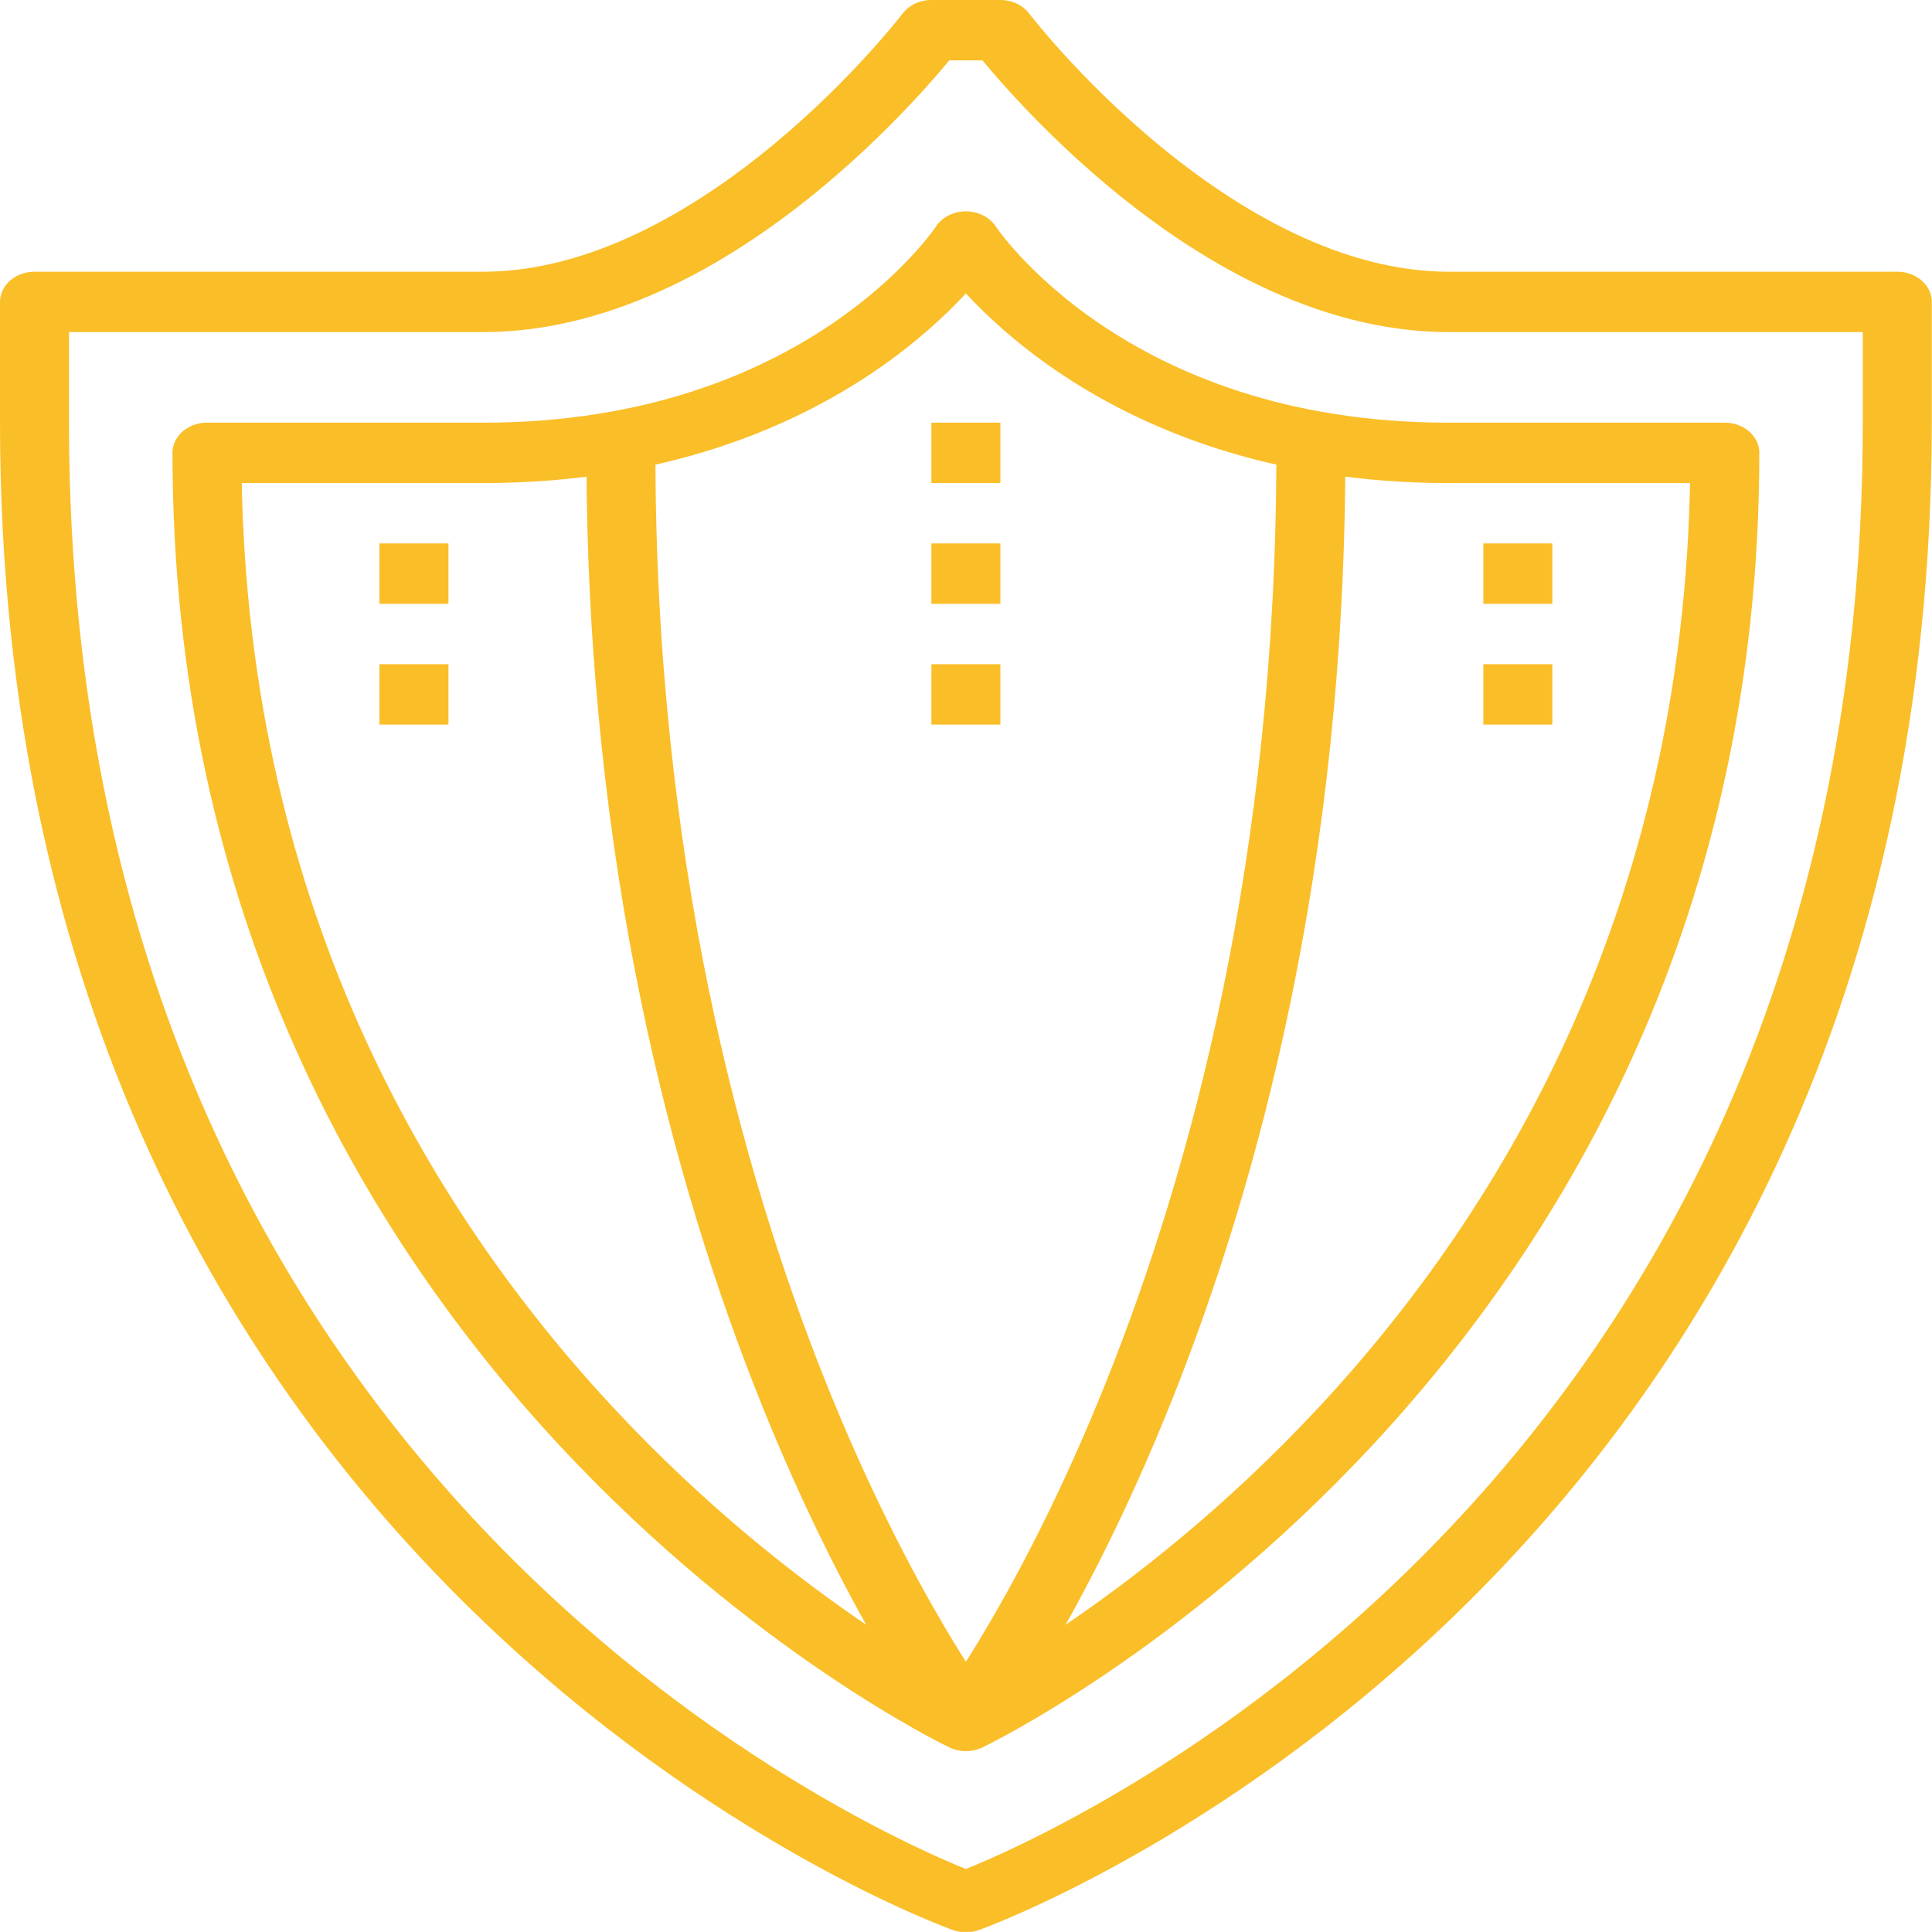
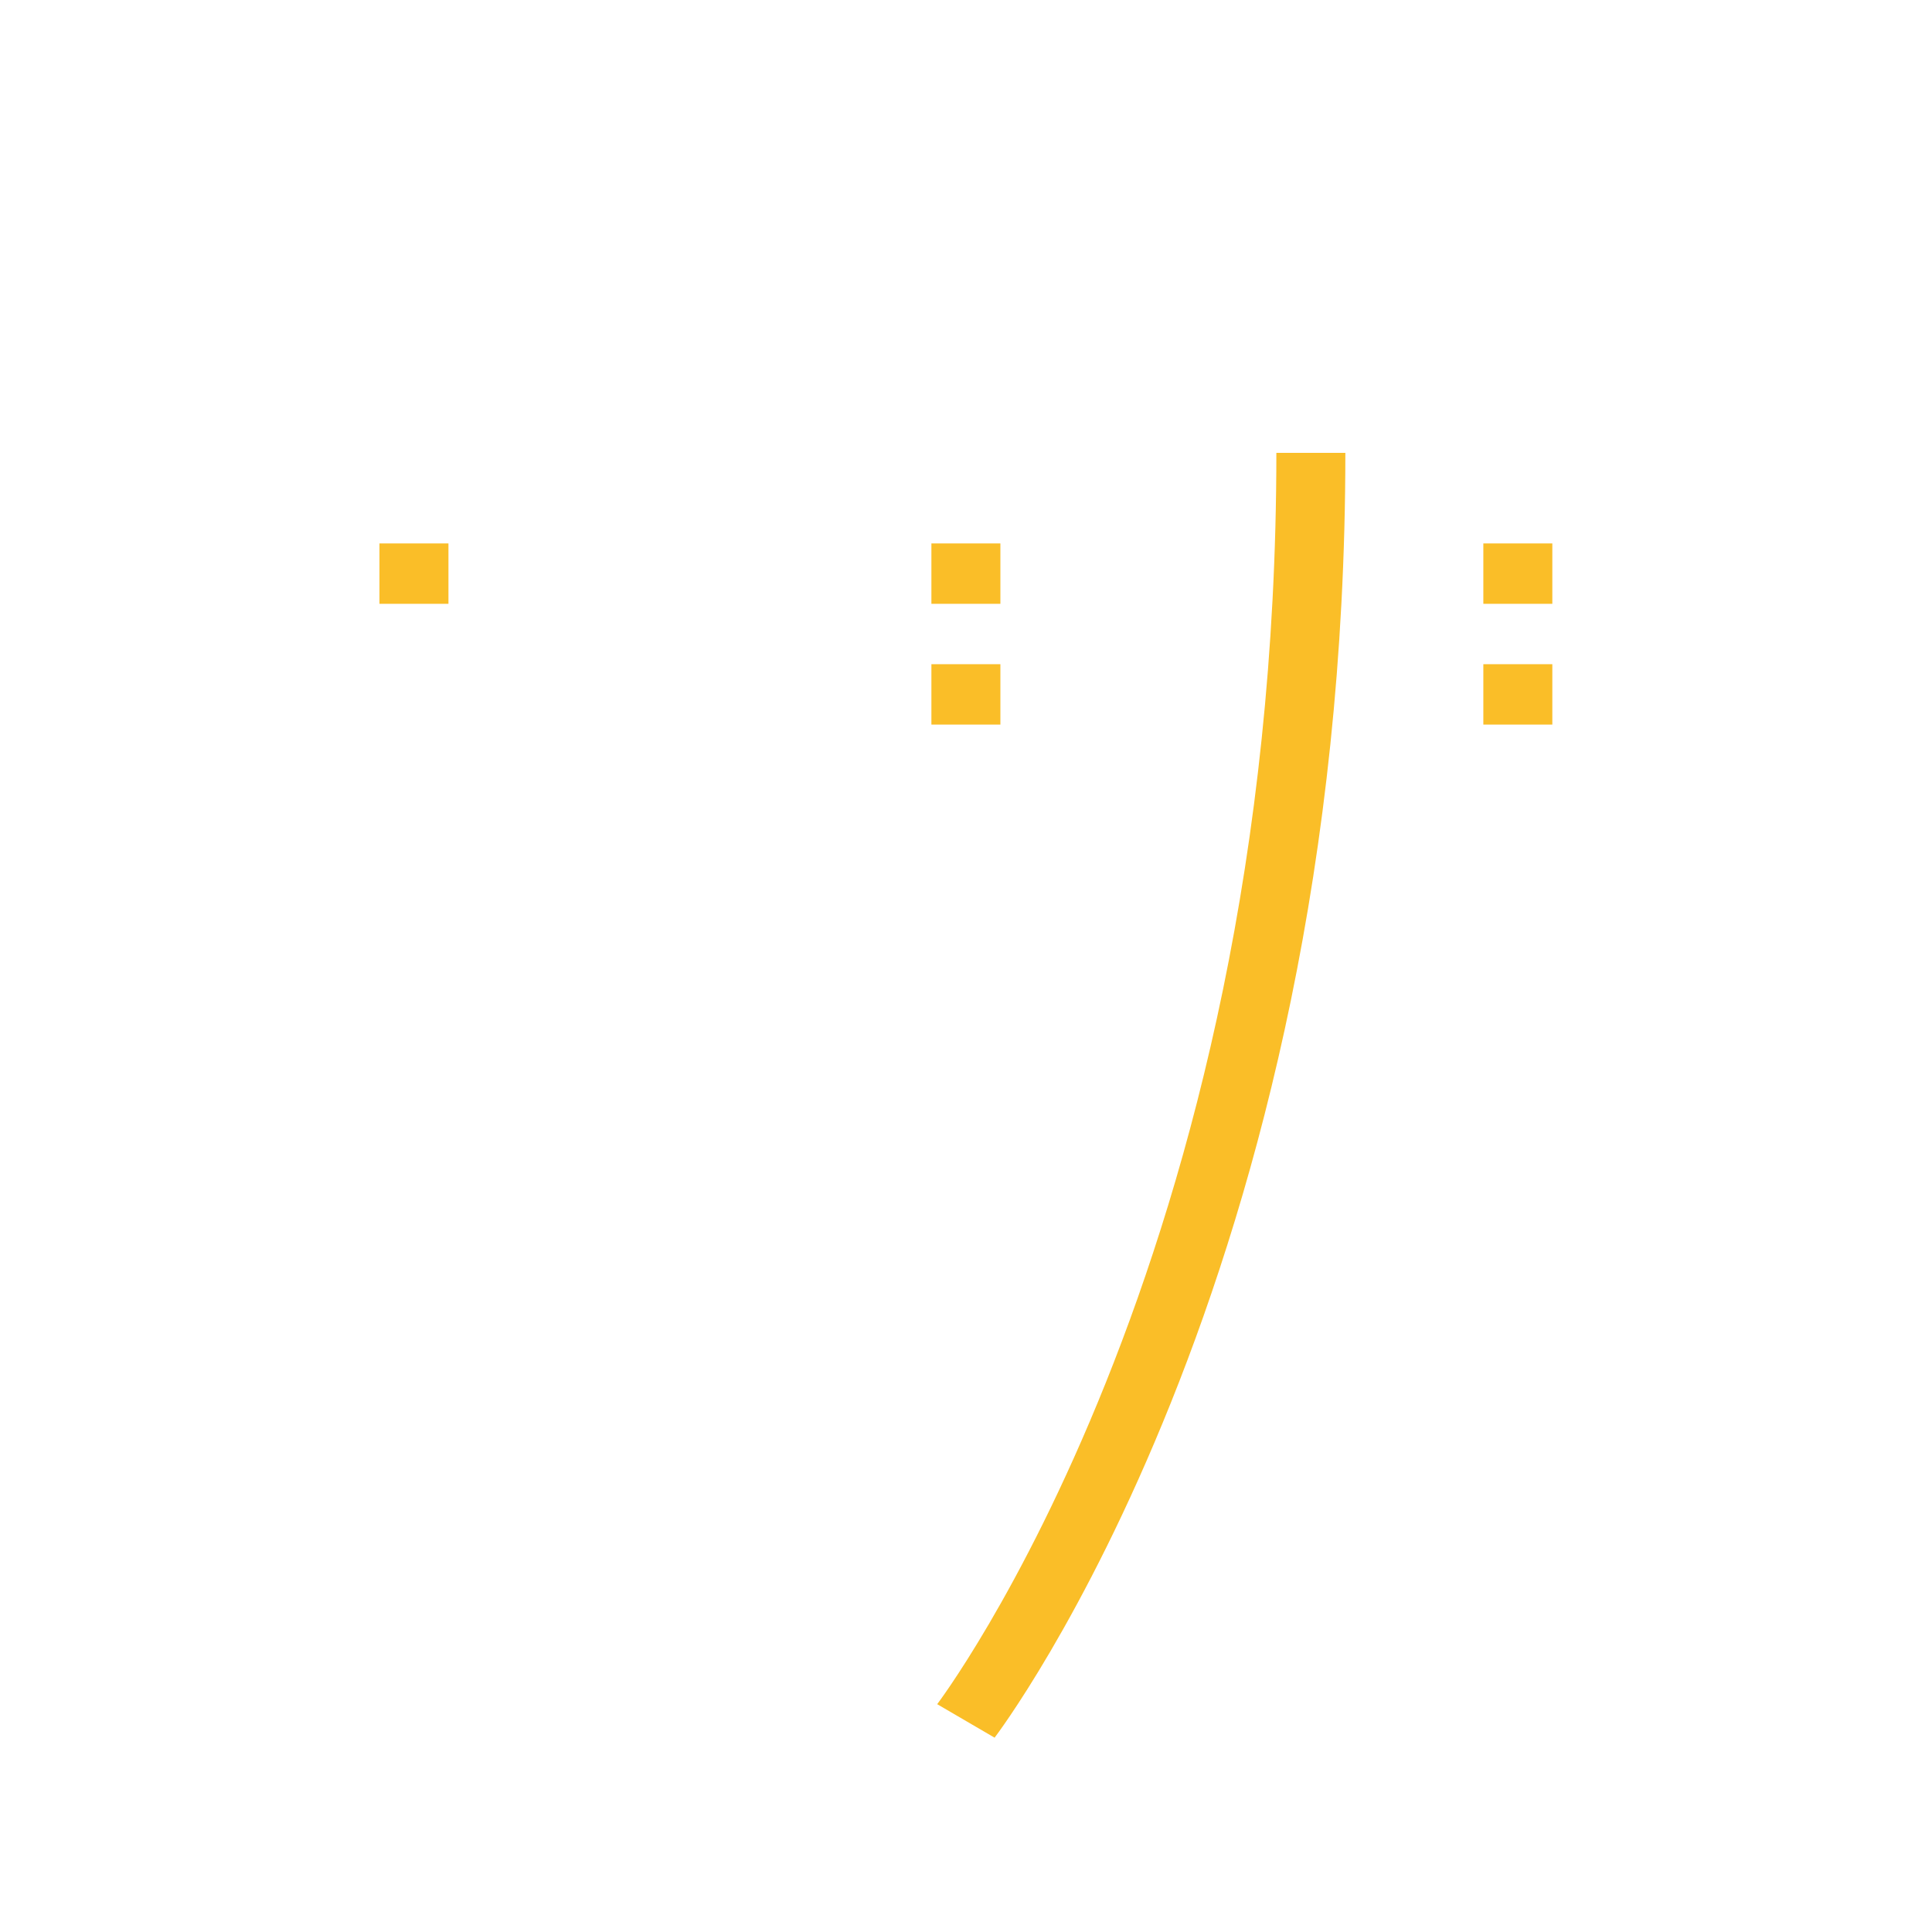
<svg xmlns="http://www.w3.org/2000/svg" xmlns:ns1="http://sodipodi.sourceforge.net/DTD/sodipodi-0.dtd" xmlns:ns2="http://www.inkscape.org/namespaces/inkscape" version="1.1" id="_x31_0_x5F_shield_x5F_protection" x="0px" y="0px" width="127.918" height="127.912" viewBox="0 0 127.918 127.912" xml:space="preserve" ns1:docname="10_shield_protection-yellow.svg" ns2:version="0.92.3 (2405546, 2018-03-11)">
  <defs id="defs33" />
  <ns1:namedview pagecolor="#ffffff" bordercolor="#666666" borderopacity="1" objecttolerance="10" gridtolerance="10" guidetolerance="10" ns2:pageopacity="0" ns2:pageshadow="2" ns2:window-width="1080" ns2:window-height="610" id="namedview31" showgrid="false" fit-margin-top="0" fit-margin-left="0" fit-margin-right="0" fit-margin-bottom="0" ns2:zoom="3.6875" ns2:cx="70.181338" ns2:cy="64.625258" ns2:window-x="146" ns2:window-y="63" ns2:window-maximized="0" ns2:current-layer="_x31_0_x5F_shield_x5F_protection" />
  <g id="g28" transform="scale(2.284,1.999)" style="stroke:#fabe28;stroke-opacity:1">
    <g id="g26" style="stroke:#fabe28;stroke-opacity:1">
      <g id="g24" style="stroke:#fabe28;stroke-opacity:1">
-         <path style="fill:none;stroke:#fabe28;stroke-width:2;stroke-linejoin:round;stroke-miterlimit:10;stroke-opacity:1" d="m 28,1 h 1 c 0,0 6,9 13,9 h 13 v 4 C 55,52 28,63 28,63 28,63 1,52 1,14 v -4 h 13 c 7,0 13,-9 13,-9 z" id="path2" ns2:connector-curvature="0" />
-         <path style="fill:none;stroke:#fabe28;stroke-width:2;stroke-linejoin:round;stroke-miterlimit:10;stroke-opacity:1" d="M 28,57 C 28,57 50,45 50,15 H 42 C 32,15 28,8 28,8 28,8 24,15 14,15 H 6 c 0,30 22,42 22,42 z" id="path4" ns2:connector-curvature="0" />
-         <path style="fill:none;stroke:#fabe28;stroke-width:2;stroke-linejoin:round;stroke-miterlimit:10;stroke-opacity:1" d="m 18,15 c 0,27 10,42 10,42" id="path6" ns2:connector-curvature="0" />
        <path style="fill:none;stroke:#fabe28;stroke-width:2;stroke-linejoin:round;stroke-miterlimit:10;stroke-opacity:1" d="M 38,15 C 38,42 28,57 28,57" id="path8" ns2:connector-curvature="0" />
        <line style="fill:none;stroke:#fabe28;stroke-width:2;stroke-linejoin:round;stroke-miterlimit:10;stroke-opacity:1" x1="28" y1="18" x2="28" y2="20" id="line10" />
-         <line style="fill:none;stroke:#fabe28;stroke-width:2;stroke-linejoin:round;stroke-miterlimit:10;stroke-opacity:1" x1="28" y1="14" x2="28" y2="16" id="line12" />
        <line style="fill:none;stroke:#fabe28;stroke-width:2;stroke-linejoin:round;stroke-miterlimit:10;stroke-opacity:1" x1="28" y1="22" x2="28" y2="24" id="line14" />
        <line style="fill:none;stroke:#fabe28;stroke-width:2;stroke-linejoin:round;stroke-miterlimit:10;stroke-opacity:1" x1="12" y1="18" x2="12" y2="20" id="line16" />
-         <line style="fill:none;stroke:#fabe28;stroke-width:2;stroke-linejoin:round;stroke-miterlimit:10;stroke-opacity:1" x1="12" y1="22" x2="12" y2="24" id="line18" />
        <line style="fill:none;stroke:#fabe28;stroke-width:2;stroke-linejoin:round;stroke-miterlimit:10;stroke-opacity:1" x1="44" y1="18" x2="44" y2="20" id="line20" />
        <line style="fill:none;stroke:#fabe28;stroke-width:2;stroke-linejoin:round;stroke-miterlimit:10;stroke-opacity:1" x1="44" y1="22" x2="44" y2="24" id="line22" />
      </g>
    </g>
  </g>
</svg>